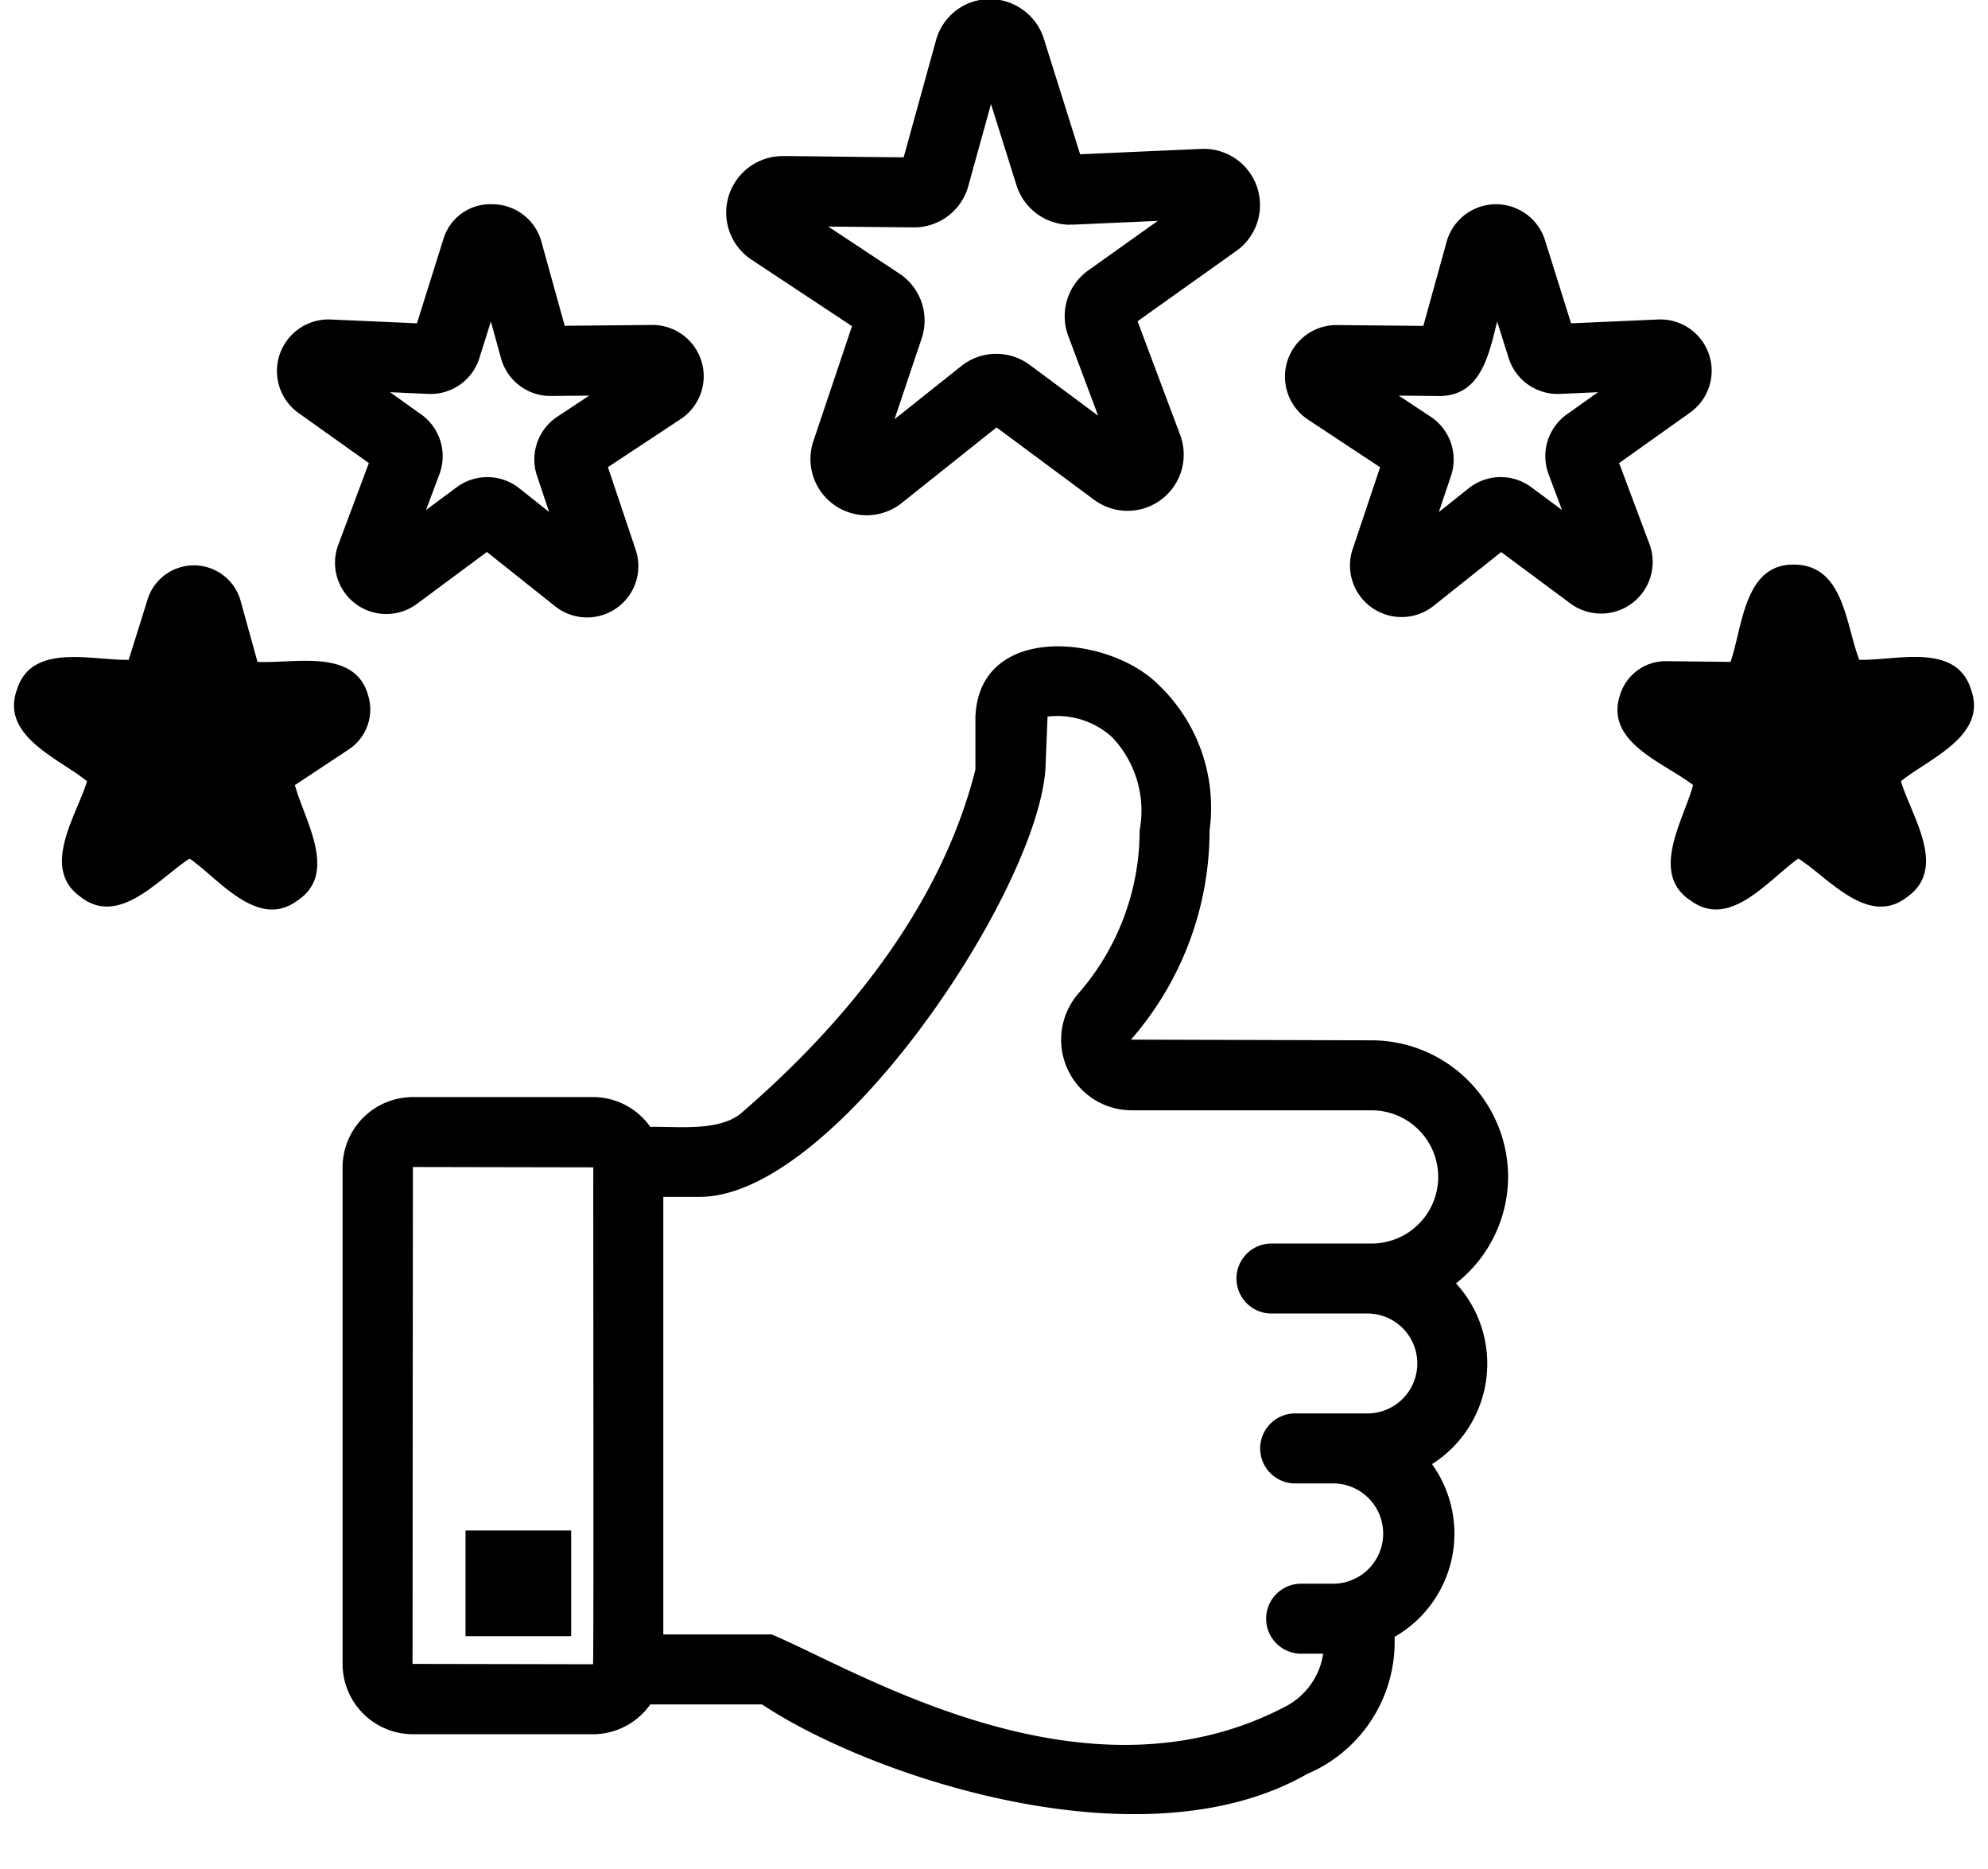
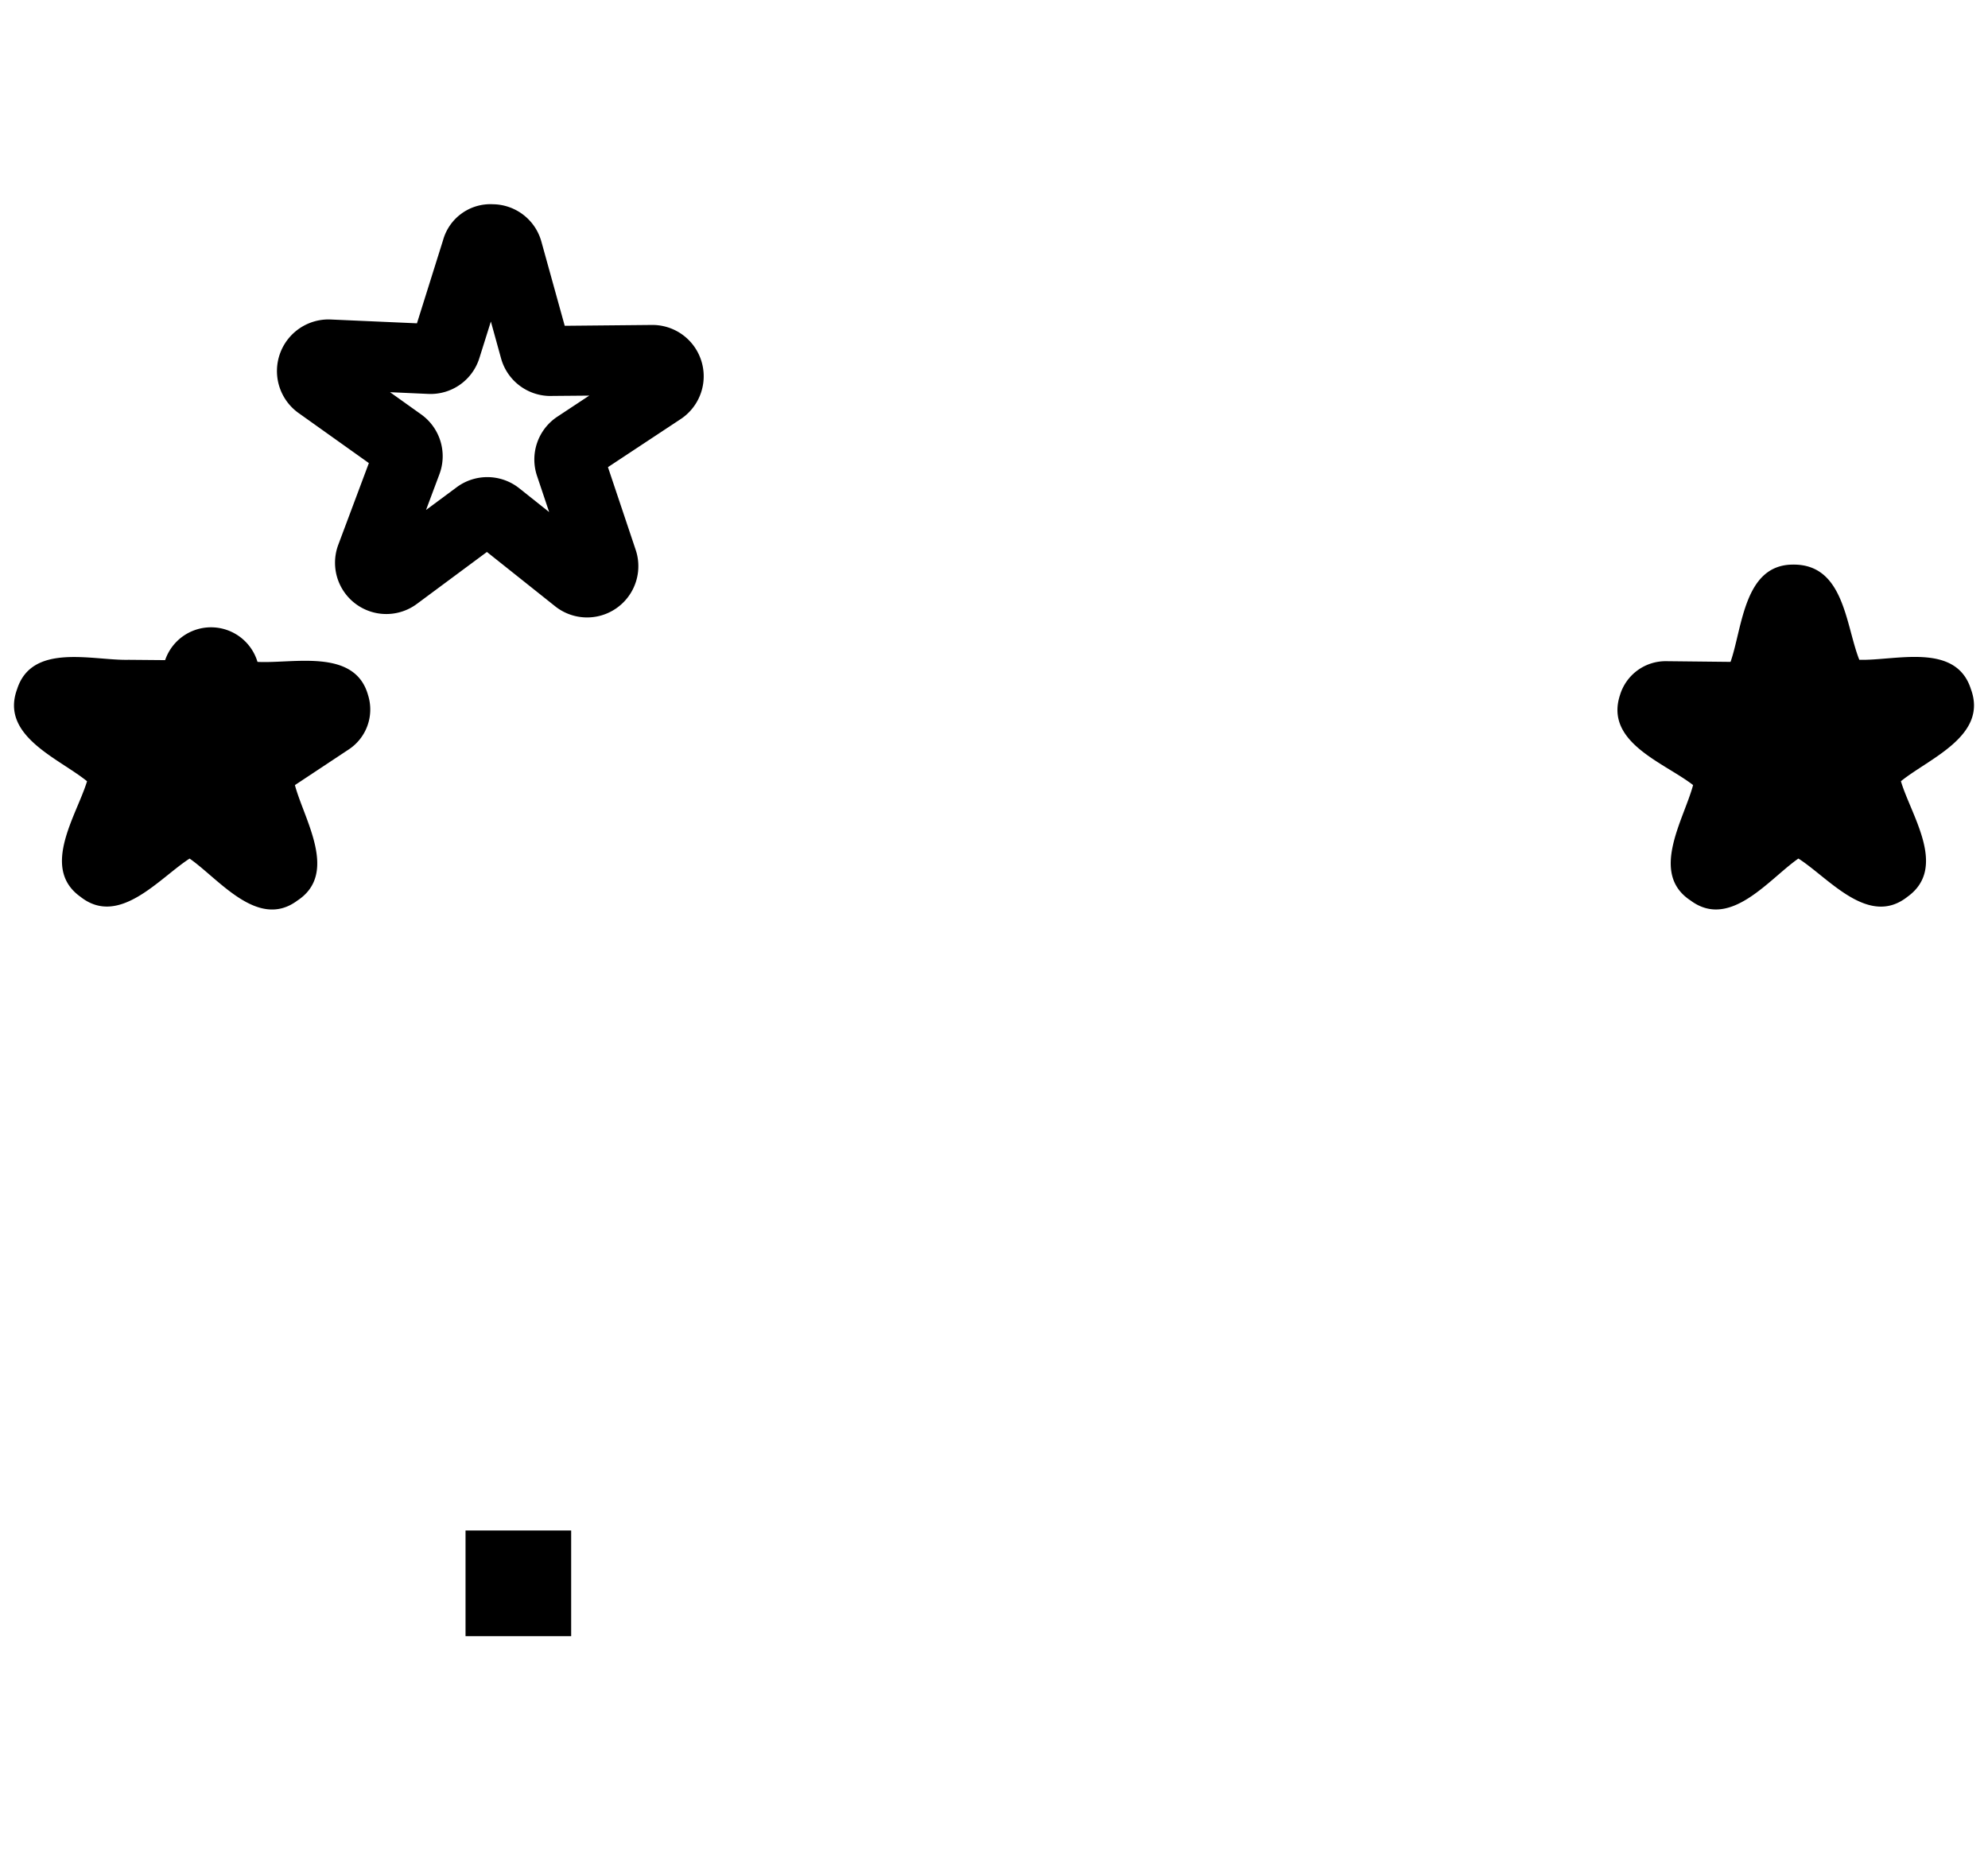
<svg xmlns="http://www.w3.org/2000/svg" data-name="Line" height="53.4" preserveAspectRatio="xMidYMid meet" version="1.0" viewBox="3.6 6.1 56.8 53.4" width="56.8" zoomAndPan="magnify">
  <g id="change1_1">
    <path d="M16.901 49.822H19.919V52.841H16.901z" />
  </g>
  <g id="change1_2">
-     <path d="M46.689,39.72A3.907,3.907,0,0,0,42.788,35.819l-6.875-.02a9.082,9.082,0,0,0,2.246-5.978A4.846,4.846,0,0,0,36.701,25.663c-1.412-1.427-5.133-1.793-5.232.925l0,1.495c-.968,3.858-3.645,7.176-6.625,9.758-.623.603-1.872.432-2.664.451a2.004,2.004,0,0,0-1.637-.852h-5.146A2.011,2.011,0,0,0,13.388,39.448V53.633a2.011,2.011,0,0,0,2.009,2.009h5.146a2.004,2.004,0,0,0,1.637-.852h3.192c3.068,2.045,10.857,4.687,15.575,1.987a4.099,4.099,0,0,0,2.5-3.745l0-.173a3.397,3.397,0,0,0,1.067-4.933,3.395,3.395,0,0,0,.686-5.164A3.881,3.881,0,0,0,46.689,39.72Zm-31.302,13.913L15.397,39.438l5.155.01c-.008.004.017,14.201-.009,14.195ZM40.351,54.838c-5.743,3.034-12.227-1.008-14.705-2.047l-3.094 0V40.29h1.014c3.833.051,9.647-8.657,9.903-12.209l.061-1.51a2.326,2.326,0,0,1,1.841.585,3.049,3.049,0,0,1,.79,2.666,7.082,7.082,0,0,1-1.752,4.662,2.016,2.016,0,0,0,1.5,3.334l6.88.001a1.902,1.902,0,0,1,0,3.805H39.896a1.0 1,0,0,0,0,1.999h2.771a1.427,1.427,0,0,1-0,2.855c-.511.001-1.578-.001-2.094,0a1.0 1,0,0,0,0,1.999h1.151a1.433,1.433,0,0,1-0,2.865H40.744a1.0 1,0,0,0,0,1.999h.661A2.039,2.039,0,0,1,40.351,54.838Z" />
-   </g>
+     </g>
  <g id="change1_3">
-     <path d="M25.05,13.504l2.893,1.913L26.839,18.704A1.606,1.606,0,0,0,29.361,20.471l2.712-2.161,2.784,2.065a1.605,1.605,0,0,0,2.461-1.852l-1.216-3.246L38.927,13.266a1.606,1.606,0,0,0-1.002-2.912l-3.464.153L33.422,7.199a1.626,1.626,0,0,0-1.558-1.125,1.595,1.595,0,0,0-1.521,1.177l-.924,3.342c-.012.008-3.471-.041-3.484-.034A1.614,1.614,0,0,0,25.05,13.504Zm4.651-.908a1.608,1.608,0,0,0,1.564-1.177l.649-2.348.73,2.325A1.609,1.609,0,0,0,34.176,12.52c.023,0,.04-.013.07-.002l2.434-.108-1.986,1.414a1.608,1.608,0,0,0-.573,1.871l.855,2.282L33.022,16.525a1.605,1.605,0,0,0-1.958.033l-1.906,1.518.776-2.311a1.607,1.607,0,0,0-.637-1.849l-2.033-1.344Z" />
-   </g>
+     </g>
  <g id="change1_4">
-     <path d="M50.734,21.66l-.873-2.331,2.029-1.444a1.466,1.466,0,0,0-.915-2.658l-2.487.11-.746-2.377a1.466,1.466,0,0,0-2.811.05l-.664,2.4-2.489-.024a1.473,1.473,0,0,0-.823,2.689l2.077,1.373-.792,2.361a1.473,1.473,0,0,0,2.302,1.613l1.948-1.551,1.999,1.483A1.474,1.474,0,0,0,50.734,21.66Zm-2.368-3.722a1.466,1.466,0,0,0-.521,1.707l.383,1.024-.877-.651a1.467,1.467,0,0,0-1.787.03l-.854.68.347-1.034a1.466,1.466,0,0,0-.581-1.69l-.912-.603,1.09.011c1.256.044,1.482-1.175,1.722-2.127l.328,1.042a1.468,1.468,0,0,0,1.399,1.027.454.454,0,0,1,.064-.001l1.091-.049Z" />
-   </g>
+     </g>
  <g id="change1_5">
    <path d="M59.912,25.788c-.428-1.352-2.162-.808-3.189-.84-.392-.986-.43-2.731-1.889-2.719-1.41-.003-1.449,1.808-1.79,2.779-.02,0-1.831-.02-1.849-.02a1.362,1.362,0,0,0-1.31.97c-.443,1.353,1.268,1.93,2.089,2.569-.262.984-1.255,2.525-.07,3.299,1.131.841,2.24-.618,3.079-1.2.868.553,2.003,1.976,3.119,1.09,1.15-.83.103-2.312-.19-3.299C58.712,27.767,60.404,27.123,59.912,25.788Z" />
  </g>
  <g id="change1_6">
    <path d="M12.111,17.885l2.028,1.444L13.266,21.66a1.465,1.465,0,0,0,2.246,1.691l2-1.483,1.947,1.55a1.465,1.465,0,0,0,2.303-1.612l-.792-2.361,2.078-1.373a1.466,1.466,0,0,0-.823-2.689l-2.49.024L19.07,13.009a1.455,1.455,0,0,0-1.386-1.074,1.403,1.403,0,0,0-1.425,1.025l-.746,2.376-2.488-.11A1.474,1.474,0,0,0,12.111,17.885Zm3.723-.532a1.46,1.46,0,0,0,1.463-1.025l.328-1.043.291,1.053a1.465,1.465,0,0,0,1.407,1.074c.025-.002,1.089-.009,1.113-.011l-.911.602a1.466,1.466,0,0,0-.582,1.69l.347,1.035-.856-.681a1.467,1.467,0,0,0-1.784-.029l-.878.651.383-1.022a1.467,1.467,0,0,0-.522-1.709l-.889-.634Z" />
  </g>
  <g id="change1_7">
-     <path d="M12.026,28.528l1.54-1.02a1.366,1.366,0,0,0,.55-1.55c-.378-1.349-2.132-.895-3.159-.95l-.49-1.77a1.386,1.386,0,0,0-2.639-.05L7.277,24.949c-1.021.026-2.763-.499-3.189.84-.491,1.336,1.196,1.976,1.999,2.629-.297.976-1.337,2.48-.19,3.299C7.004,32.596,8.156,31.18,9.017,30.627c.836.579,1.95,2.042,3.079,1.2C13.28,31.051,12.289,29.515,12.026,28.528Z" />
+     <path d="M12.026,28.528l1.54-1.02a1.366,1.366,0,0,0,.55-1.55c-.378-1.349-2.132-.895-3.159-.95a1.386,1.386,0,0,0-2.639-.05L7.277,24.949c-1.021.026-2.763-.499-3.189.84-.491,1.336,1.196,1.976,1.999,2.629-.297.976-1.337,2.48-.19,3.299C7.004,32.596,8.156,31.18,9.017,30.627c.836.579,1.95,2.042,3.079,1.2C13.28,31.051,12.289,29.515,12.026,28.528Z" />
  </g>
</svg>